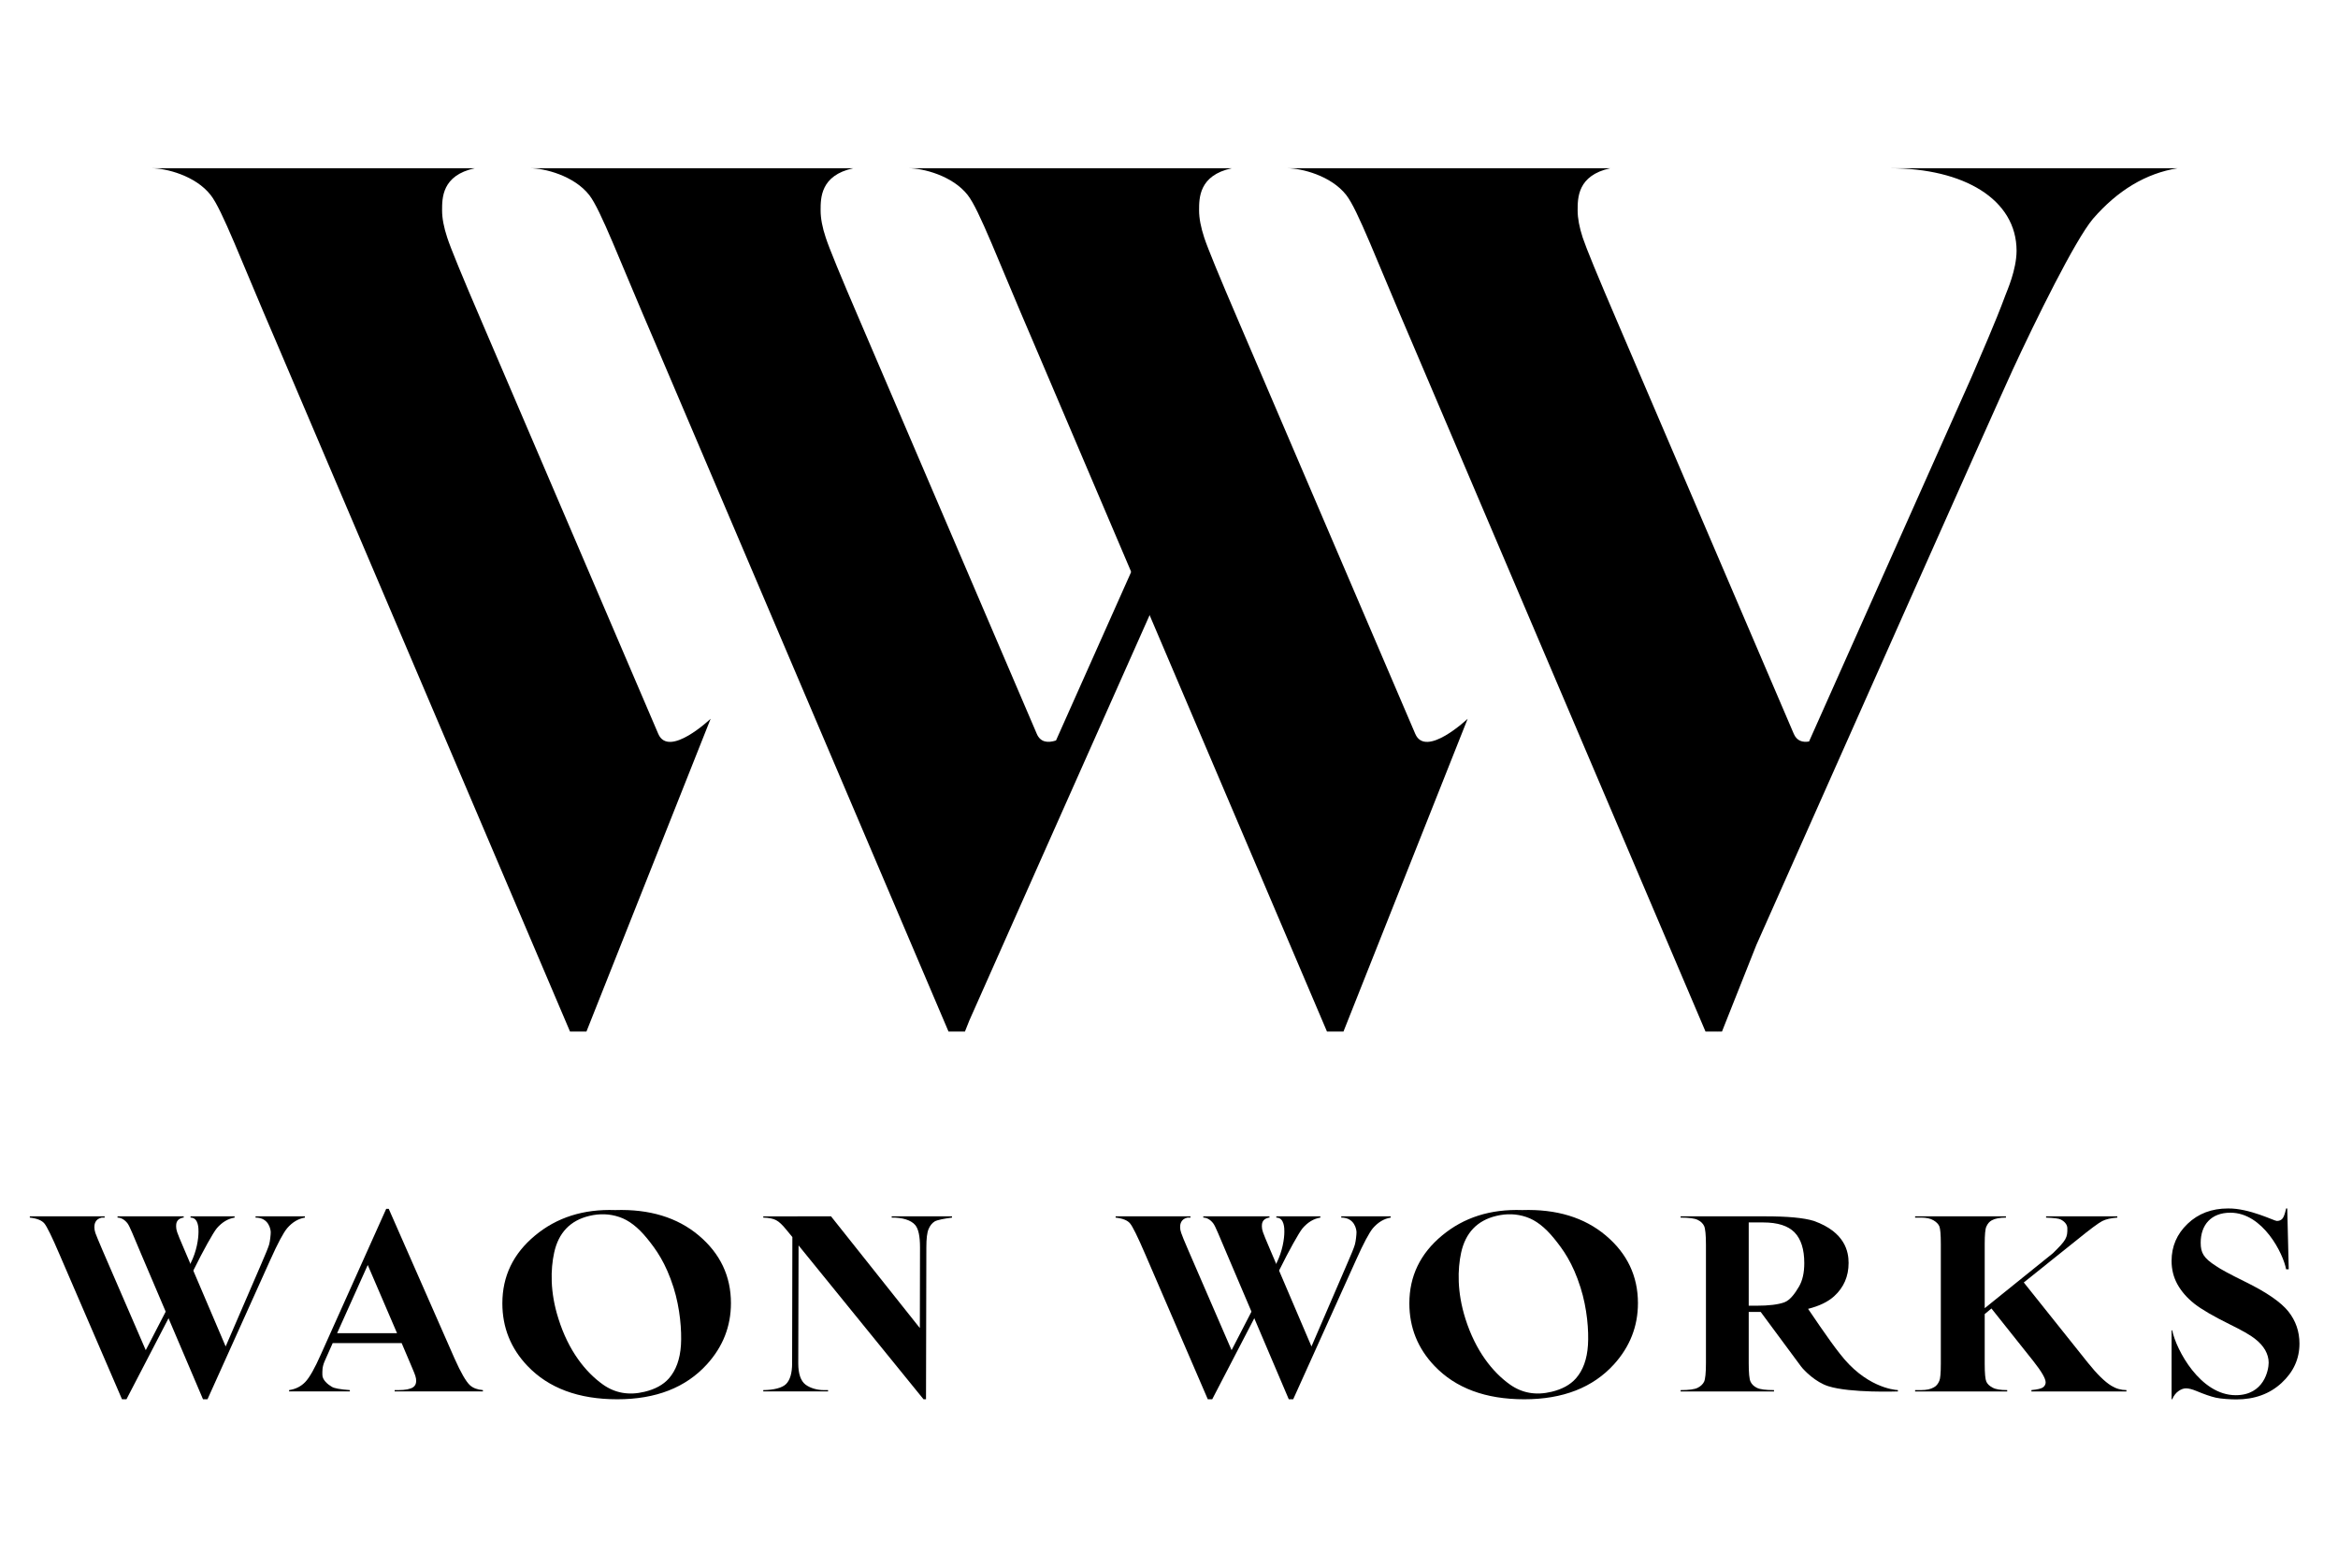
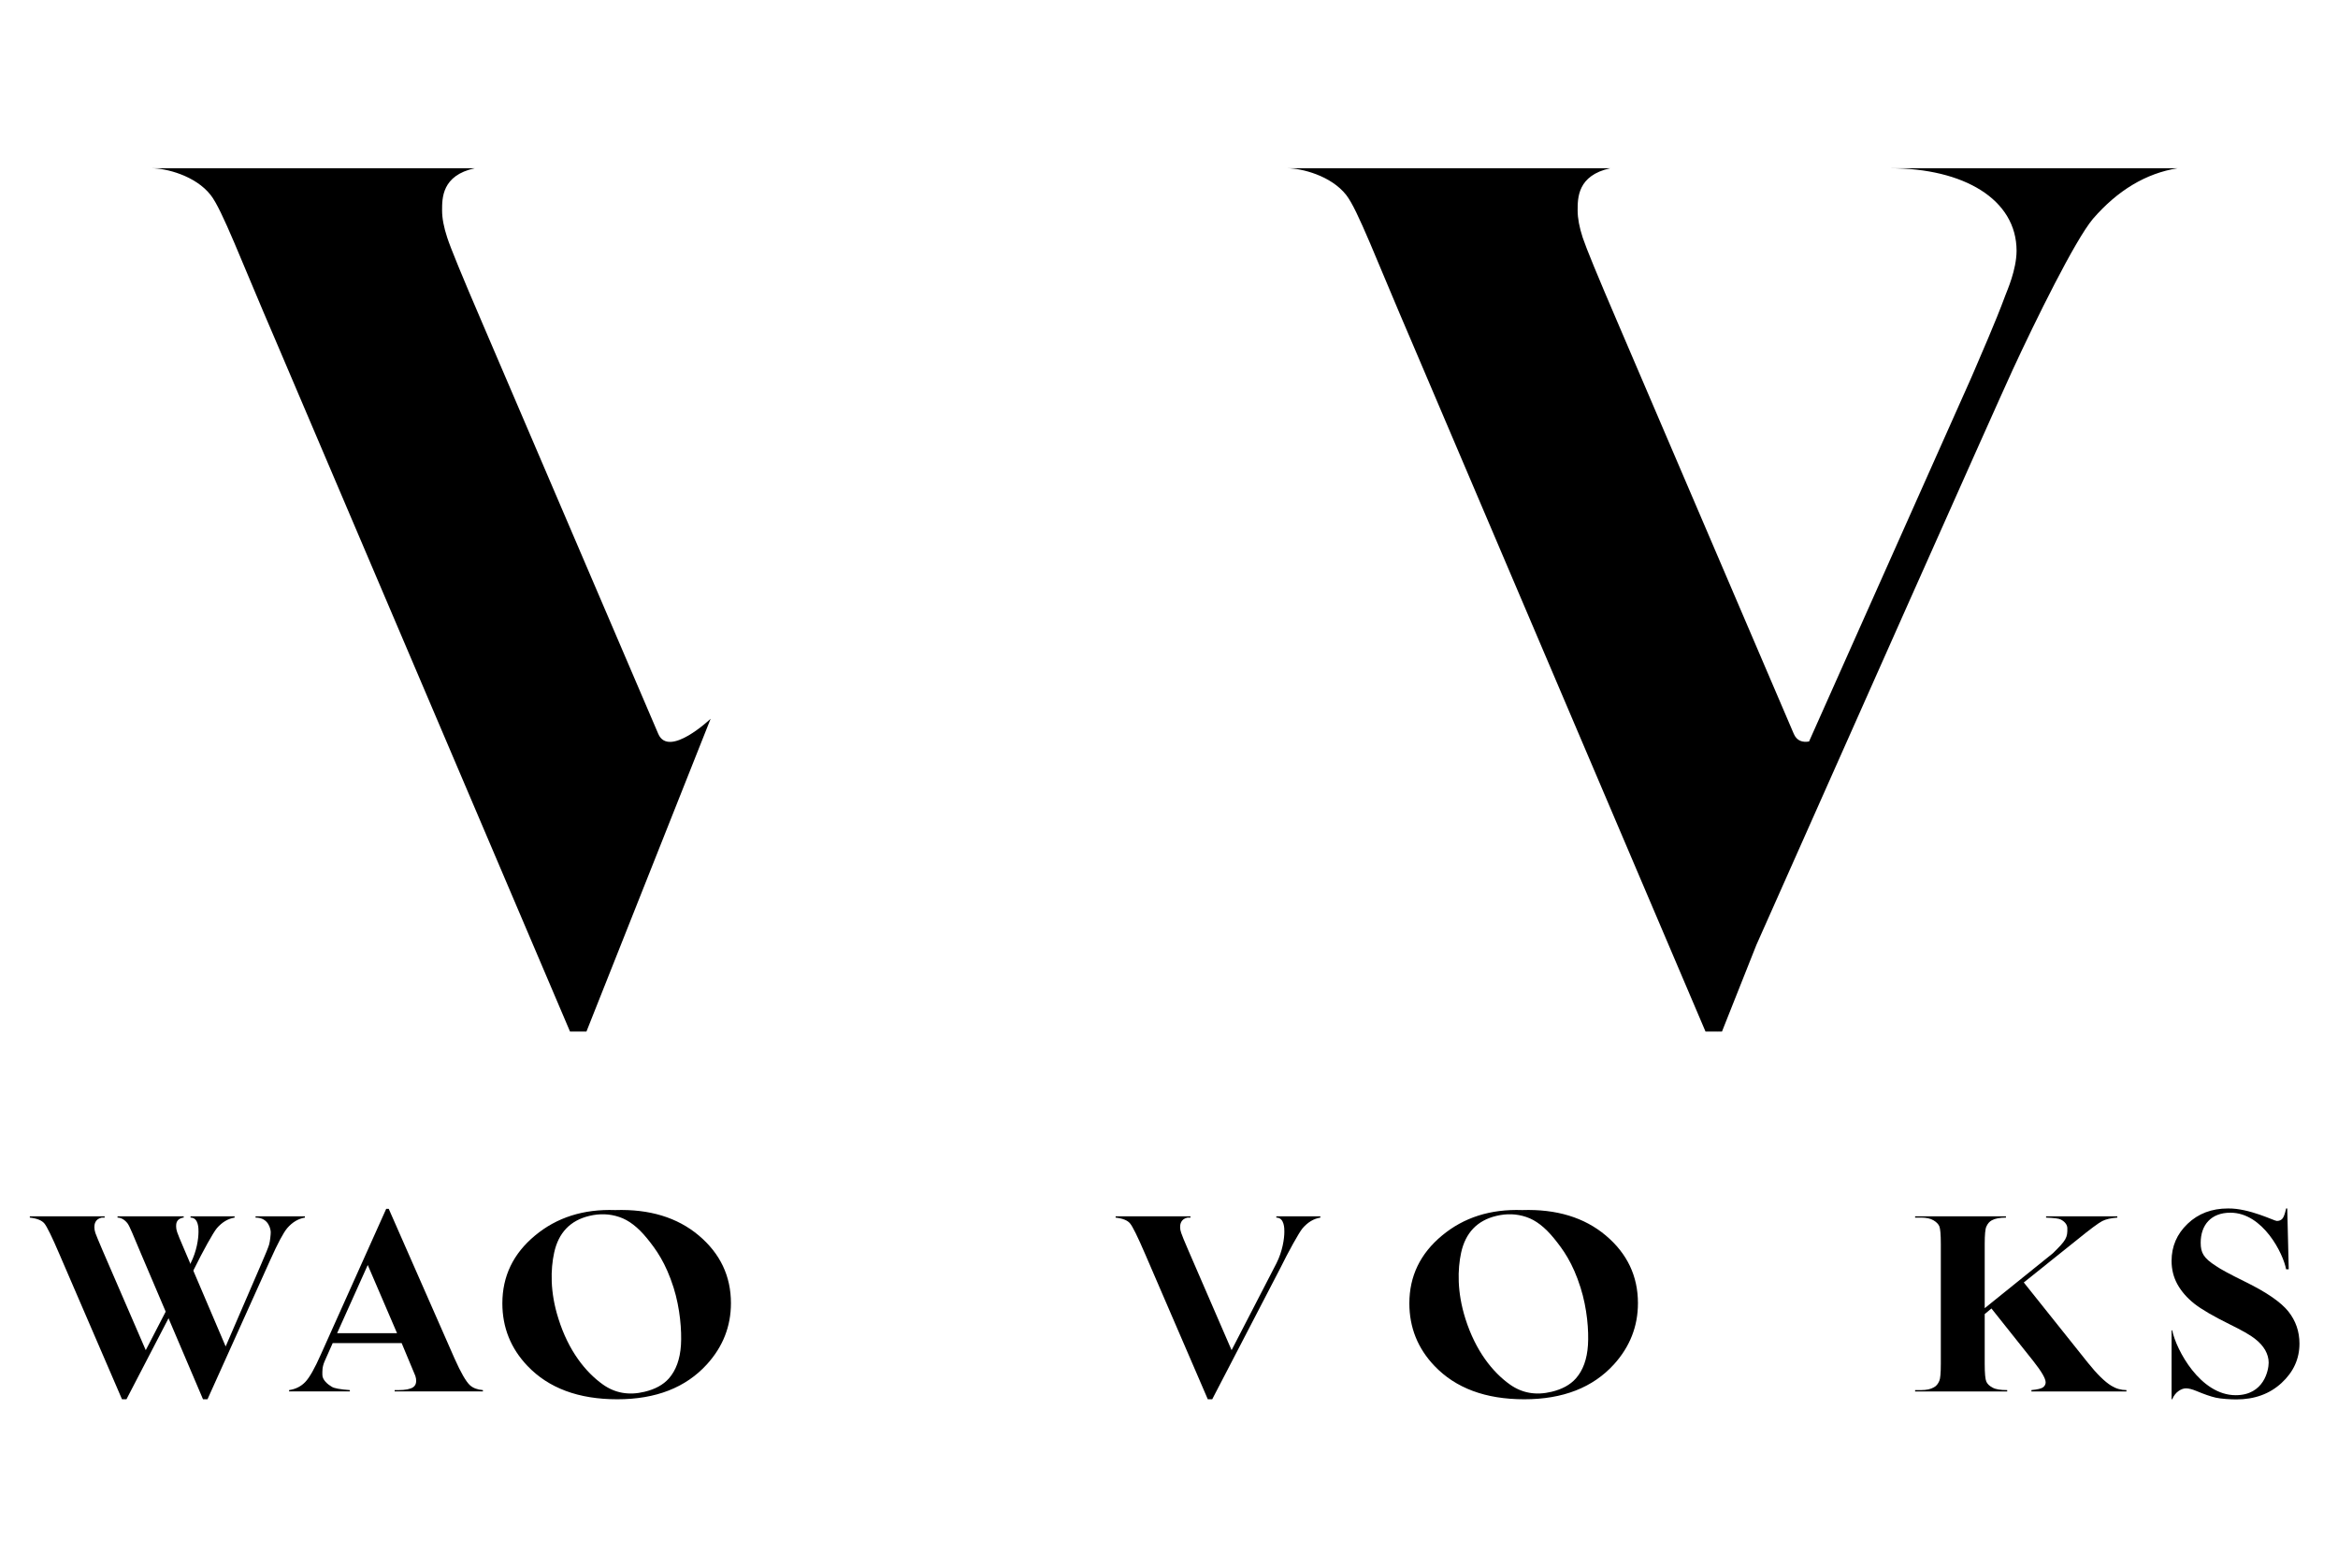
<svg xmlns="http://www.w3.org/2000/svg" version="1.1" id="レイヤー_1" x="0px" y="0px" width="579.082px" height="388.366px" viewBox="0 0 579.082 388.366" style="enable-background:new 0 0 579.082 388.366;" xml:space="preserve">
  <g>
-     <path d="M261.55,183.446c-2.019,0.649-3.861,0.47-4.761-1.661c-2.906-6.775-43.705-102.074-43.705-102.074   c-4.87-11.304-7.72-18.254-8.556-20.833c-0.87-2.588-1.276-4.836-1.276-6.724c0-3.083-0.054-8.705,8.084-10.473h-79.99   c3.472,0,10.805,1.799,14.599,6.638c2.875,3.697,7.368,15.863,16.263,36.462l72.726,170.777h3.916l-0.009,0.081   c0,0,0.025-0.072,0.025-0.081h0.129l1.084-2.725c5.156-11.618,25.728-57.923,45.188-101.628l-4.336-11.217L261.55,183.446z" />
    <path d="M535.059,41.682h-53.976h-12.928c18.191,0,31.315,7.676,31.315,20.463c-0.027,4.758-2.368,9.888-2.761,10.981   c-2.556,6.934-6.174,15.038-7.94,19.232c-0.289,0.649-0.58,1.277-0.857,1.96l-39.844,89.375c-1.619,0.268-3.024-0.136-3.787-1.909   c-2.888-6.775-43.703-102.074-43.703-102.074c-4.851-11.302-7.712-18.254-8.567-20.833c-0.846-2.585-1.259-4.834-1.259-6.723   c0-3.088-0.061-8.705,8.085-10.473h-80.008c3.5,0,10.821,1.799,14.611,6.633c2.878,3.702,7.385,15.867,16.259,36.467   l72.728,170.779h3.044l-0.009,0.079c0,0,0.009-0.052,0.036-0.079h1.001l8.523-21.465c18.831-42.386,59.26-133.326,63.523-142.564   c5.594-12.099,15.392-32.018,19.828-37.305c6.147-7.098,13.138-11.277,20.955-12.545L535.059,41.682L535.059,41.682L535.059,41.682   z" />
    <path d="M163.033,181.785c-2.899-6.778-43.712-102.077-43.712-102.077c-4.862-11.302-7.706-18.251-8.548-20.83   c-0.857-2.588-1.276-4.836-1.276-6.724c0-3.083-0.063-8.705,8.089-10.473H37.594c3.487,0,10.814,1.803,14.586,6.638   c2.888,3.696,7.381,15.867,16.272,36.462l72.735,170.777h4.062l30.764-77.498C176.013,178.06,165.638,187.914,163.033,181.785" />
-     <path d="M350.529,181.785c-2.901-6.778-43.704-102.077-43.704-102.077c-4.862-11.302-7.706-18.251-8.557-20.83   c-0.847-2.588-1.275-4.836-1.275-6.724c0-3.083-0.056-8.705,8.097-10.473h-80.001c3.487,0,10.815,1.803,14.595,6.638   c2.888,3.696,7.384,15.867,16.264,36.462l72.725,170.777h4.08l30.765-77.498C363.517,178.06,353.125,187.914,350.529,181.785" />
  </g>
  <g>
-     <path d="M99.482,332.73H82.403l-1.996,4.494c-0.635,1.473-0.563,2.426-0.563,3.375c0,1.273,1.348,2.385,2.378,2.98   c0.598,0.355,2.072,0.629,4.432,0.799v0.318h-15.05v-0.318c1.633-0.244,2.97-0.92,4.011-2.018c1.048-1.09,2.334-3.375,3.857-6.818   l16.184-36.072h0.627l16.296,37.07c1.561,3.51,2.845,5.742,3.834,6.645c0.762,0.688,1.835,1.084,3.198,1.193v0.318H97.745v-0.318   h0.907c1.75,0,2.988-0.244,3.703-0.732c0.484-0.352,0.723-0.863,0.723-1.547c0-0.389-0.053-0.791-0.2-1.225   c-0.039-0.189-0.364-1.027-0.999-2.5L99.482,332.73z M98.343,330.281l-7.258-16.894l-7.588,16.894H98.343z" />
+     <path d="M99.482,332.73H82.403l-1.996,4.494c-0.635,1.473-0.563,2.426-0.563,3.375c0,1.273,1.348,2.385,2.378,2.98   c0.598,0.355,2.072,0.629,4.432,0.799v0.318h-15.05v-0.318c1.633-0.244,2.97-0.92,4.011-2.018c1.048-1.09,2.334-3.375,3.857-6.818   l16.184-36.072h0.627l16.296,37.07c1.561,3.51,2.845,5.742,3.834,6.645c0.762,0.688,1.835,1.084,3.198,1.193v0.318H97.745v-0.318   h0.907c1.75,0,2.988-0.244,3.703-0.732c0.484-0.352,0.723-0.863,0.723-1.547c0-0.389-0.053-0.791-0.2-1.225   L99.482,332.73z M98.343,330.281l-7.258-16.894l-7.588,16.894H98.343z" />
    <path d="M152.375,299.775c8.484-0.276,15.393,1.827,20.702,6.295c5.306,4.473,7.964,10.069,7.964,16.772   c0,5.734-1.985,10.781-5.943,15.141c-5.246,5.777-12.651,8.666-22.208,8.666c-9.595,0-17.01-2.762-22.253-8.27   c-4.137-4.348-6.212-9.525-6.212-15.498c0-6.717,2.69-12.312,8.084-16.788C137.888,301.602,144.522,299.498,152.375,299.775    M145.958,301.223c-4.71,1.123-7.63,4.17-8.704,9.119c-0.877,4.047-1.071,9.679,1.063,16.359   c2.497,7.959,6.715,13.227,11.009,16.285c2.99,2.129,6.427,2.75,10.321,1.803c2.62-0.627,4.62-1.723,6.021-3.297   c1.762-2,2.768-4.758,2.995-8.283c0.21-3.51-0.197-9.043-1.825-14.224c-1.955-6.157-4.333-9.439-6.568-12.189   c-2.25-2.762-4.536-4.536-6.907-5.31C150.981,300.688,148.529,300.602,145.958,301.223" />
    <path d="M377.024,299.775c8.487-0.276,15.393,1.827,20.701,6.295c5.31,4.473,7.965,10.069,7.965,16.772   c0,5.734-1.988,10.781-5.928,15.141c-5.251,5.777-12.654,8.666-22.225,8.666c-9.595,0-17-2.762-22.249-8.27   c-4.144-4.348-6.214-9.525-6.214-15.498c0-6.717,2.69-12.312,8.083-16.788C362.55,301.602,369.169,299.498,377.024,299.775    M370.609,301.223c-4.714,1.123-7.63,4.17-8.714,9.119c-0.869,4.047-1.048,9.679,1.061,16.359   c2.523,7.959,6.725,13.227,11.021,16.285c3,2.129,6.439,2.75,10.332,1.803c2.608-0.627,4.607-1.723,6.001-3.297   c1.773-2,2.774-4.758,3-8.283c0.226-3.51-0.19-9.043-1.834-14.224c-1.94-6.157-4.333-9.439-6.57-12.189   c-2.238-2.762-4.534-4.536-6.893-5.31C375.645,300.688,373.169,300.602,370.609,301.223" />
-     <path d="M205.823,301.319l22.008,27.689l0.039-19.996c0-2.72-0.377-4.547-1.166-5.506c-1.059-1.285-3.333-1.913-5.845-1.865v-0.322   h14.939v0.322c-1.908,0.25-3.62,0.574-4.274,0.94c-0.658,0.401-1.169,1.036-1.535,1.907c-0.373,0.878-0.547,2.39-0.547,4.523   l-0.085,37.634h-0.615l-30.949-38.111l-0.076,29.212c0,2.59,0.612,4.352,1.787,5.258c1.203,0.918,2.988,1.373,4.524,1.373h1.07   v0.318H189.05v-0.318c2.5-0.018,4.694-0.523,5.682-1.541c0.962-1,1.46-2.689,1.46-5.09l0.063-31.286l-1.499-1.821   c-0.959-1.188-1.798-1.988-2.524-2.358c-0.744-0.392-1.797-0.604-3.182-0.642v-0.296L205.823,301.319z" />
-     <path d="M433.128,325.012v12.674c0,2.441,0.144,3.975,0.453,4.611c0.298,0.639,0.822,1.15,1.584,1.523   c0.748,0.377,2.165,0.559,4.226,0.559v0.33h-23.13v-0.33c2.082,0,3.5-0.193,4.25-0.586c0.749-0.385,1.273-0.896,1.571-1.51   c0.285-0.623,0.451-2.156,0.451-4.598v-29.346c0-2.449-0.166-3.984-0.451-4.612c-0.298-0.635-0.834-1.146-1.584-1.512   c-0.762-0.384-2.178-0.574-4.237-0.574v-0.311h20.997c5.477,0,9.488,0.361,12,1.135c7.786,2.785,8.606,7.672,8.606,10.416   c0,3.326-1.202,6.095-3.595,8.257c-1.536,1.385-3.678,2.414-6.439,3.111c0,0,5.321,7.945,7.856,11.092   c6.262,8.178,13.201,8.979,14.393,9.037v0.33c0,0-11.785,0.438-17.248-1.301c-3.108-0.973-5.965-3.846-6.751-4.898   c-2.167-2.932-9.988-13.498-9.988-13.498h-2.964L433.128,325.012L433.128,325.012z M433.128,302.843v20.629h1.894   c3.107,0,5.405-0.285,6.939-0.844c1.535-0.576,2.738-2.414,3.619-3.897c0.868-1.488,1.309-3.413,1.309-5.797   c0-3.438-0.809-5.985-2.415-7.631c-1.607-1.64-4.19-2.461-7.774-2.461h-3.572V302.843z" />
    <path d="M501.256,317.71l15.89,19.907c2.239,2.799,4.181,4.699,5.798,5.688c1.179,0.723,2.43,1.07,3.738,1.07v0.338h-23.535v-0.338   c1.478-0.133,2.454-0.371,2.883-0.688c0.429-0.336,0.642-0.748,0.642-1.236c0-0.932-1.023-2.695-3.06-5.268l-10.368-13.029   l-1.666,1.389v12.342c0,2.346,0.143,3.826,0.404,4.396c0.263,0.582,0.763,1.07,1.536,1.473c0.75,0.434,1.952,0.621,3.631,0.621   v0.338H474.34v-0.338h1.5c1.31,0,2.37-0.225,3.154-0.688c0.596-0.311,1.024-0.848,1.346-1.609c0.239-0.523,0.367-1.926,0.367-4.193   v-29.742c0-2.31-0.128-3.767-0.367-4.348c-0.238-0.56-0.738-1.071-1.478-1.497c-0.749-0.434-1.749-0.657-3.022-0.657h-1.5v-0.313   h22.499v0.313c-1.523,0-2.689,0.224-3.5,0.669c-0.584,0.304-1.034,0.828-1.357,1.566c-0.262,0.547-0.404,1.97-0.404,4.267v15.937   l16.879-13.603c3.285-3.217,3.655-3.846,3.584-6.276c-0.036-0.843-0.678-1.604-1.631-2.087c-0.478-0.249-1.702-0.401-3.631-0.473   v-0.313h17.642v0.313c-1.584,0.119-2.821,0.396-3.726,0.856c-0.894,0.452-2.977,1.988-6.214,4.622L501.256,317.71z" />
    <path d="M566.513,299.379l0.367,15.073h-0.653c-0.667-3.785-5.702-14.026-13.796-14.026c-4.811,0-7.358,3.06-7.358,7.443   c0,2.497,0.716,3.797,3.799,5.771c1.049,0.738,3.439,2.035,7.226,3.901c5.297,2.595,8.868,5.066,10.702,7.369   c1.821,2.309,2.736,4.955,2.736,7.943c0,3.77-1.475,7.025-4.429,9.75c-2.939,2.713-6.678,4.082-11.213,4.082   c-1.416,0-3.82-0.146-5.071-0.432c-1.273-0.293-2.868-0.844-4.773-1.641c-1.071-0.447-1.938-0.67-2.631-0.67   c-0.584,0-1.19,0.223-1.833,0.67c-0.642,0.441-1.178,1.129-1.57,2.035h-0.156v-17.08h0.156c0.976,4.809,6.95,16.07,15.725,16.07   c7.036,0,8.168-6.254,8.168-8.059c0-1.061-0.299-2.107-0.859-3.107c-0.571-1-1.428-1.957-2.584-2.846   c-1.153-0.902-3.201-2.07-6.141-3.512c-4.096-2.023-7.06-3.746-8.857-5.166c-1.797-1.43-3.178-3.023-4.155-4.773   c-0.963-1.75-1.452-3.688-1.452-5.798c0-3.606,1.323-6.679,3.965-9.202c2.656-2.535,5.988-3.797,10.012-3.797   c5.237-0.087,11.488,3.095,12.082,3.095c0.584,0,1.036-0.176,1.356-0.535c0.346-0.349,0.655-1.2,0.953-2.56h0.284L566.513,299.379   L566.513,299.379z" />
    <path d="M58.108,301.319v0.322c-1.646,0.265-3.11,1.143-4.396,2.628c-0.938,1.122-3.521,5.809-5.57,9.978l-16.821,32.4h-1.104   l-15.498-35.935c-1.858-4.346-3.108-6.88-3.735-7.63c-0.646-0.763-1.836-1.238-3.599-1.44v-0.322H25.92v0.322h-0.723   c-1.721,0.381-1.824,1.75-1.824,2.389c0,0.412,0.079,0.872,0.249,1.421c0.19,0.55,0.8,1.999,1.812,4.384l10.667,24.646   c0,0,9.829-18.971,11.126-21.558c1.512-2.961,1.938-6.067,1.938-7.782c0-0.663,0.074-3.499-1.974-3.499v-0.322h10.917V301.319z" />
    <path d="M75.522,301.319v0.322c-1.645,0.265-3.121,1.143-4.395,2.628c-0.938,1.122-2.333,3.731-4.173,7.838l-15.561,34.54h-1.11   l-15.302-35.935c-1.861-4.346-2.81-6.893-3.42-7.68c-0.797-1.01-1.726-1.391-2.449-1.391v-0.322h16.39v0.322h-0.191   c-1.699,0.381-1.688,1.562-1.688,2.202c0,0.401,0.079,0.885,0.263,1.42c0.174,0.529,0.773,2,1.802,4.378l10.204,23.925l8.79-20.367   c1.059-2.429,1.722-4.048,1.974-4.872c0.237-0.827,0.401-2.474,0.401-3.047c0-0.665-0.45-3.64-3.758-3.64v-0.322h12.223   L75.522,301.319L75.522,301.319z" />
    <path d="M327.028,301.319v0.322c-1.643,0.265-3.105,1.143-4.393,2.628c-0.938,1.122-3.511,5.809-5.57,9.978l-16.82,32.4h-1.094   l-15.5-35.935c-1.87-4.346-3.12-6.88-3.759-7.63c-0.622-0.763-1.825-1.238-3.571-1.44v-0.322h18.535v0.322h-0.739   c-1.719,0.381-1.824,1.75-1.824,2.389c0,0.412,0.08,0.872,0.276,1.421c0.165,0.55,0.773,1.999,1.798,4.384l10.675,24.646   c0,0,9.808-18.971,11.13-21.558c1.487-2.961,1.939-6.067,1.939-7.782c0-0.663,0.059-3.499-1.987-3.499v-0.322h10.904   L327.028,301.319L327.028,301.319z" />
-     <path d="M344.456,301.319v0.322c-1.654,0.265-3.118,1.143-4.415,2.628c-0.918,1.122-2.322,3.731-4.156,7.838l-15.581,34.54h-1.096   l-15.297-35.935c-1.881-4.346-2.821-6.893-3.439-7.68c-0.787-1.01-1.703-1.391-2.441-1.391v-0.322h16.393v0.322h-0.167   c-1.726,0.381-1.714,1.562-1.714,2.202c0,0.401,0.084,0.885,0.273,1.42c0.179,0.529,0.774,2,1.798,4.378l10.214,23.925   l8.785-20.367c1.07-2.429,1.727-4.048,1.964-4.872c0.237-0.827,0.404-2.474,0.404-3.047c0-0.665-0.44-3.64-3.774-3.64v-0.322   h12.249V301.319z" />
  </g>
</svg>